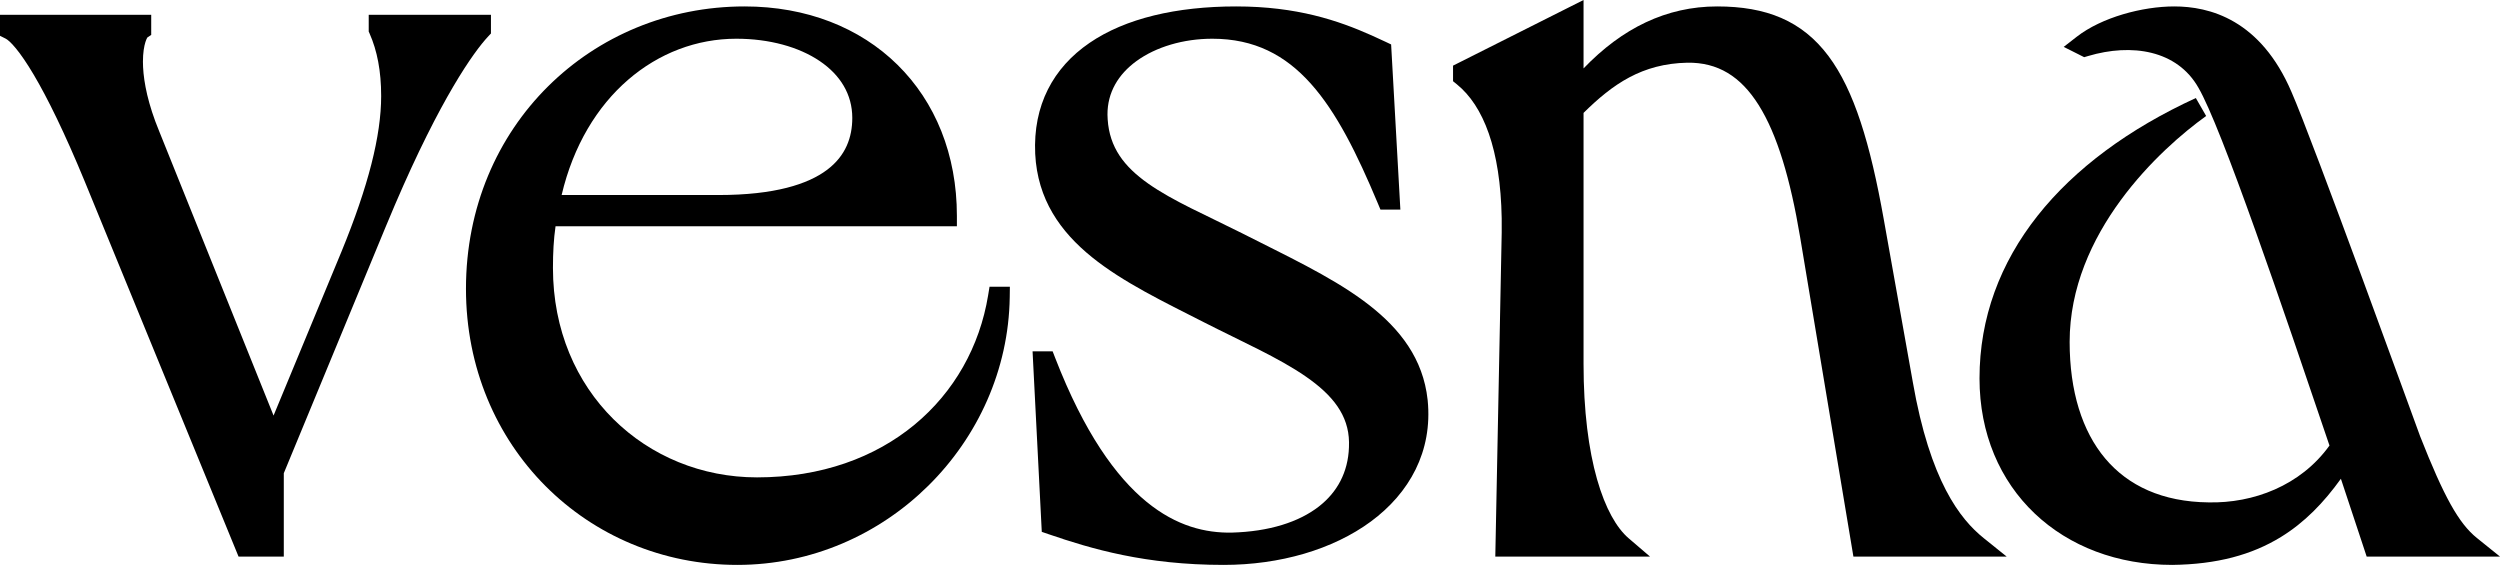
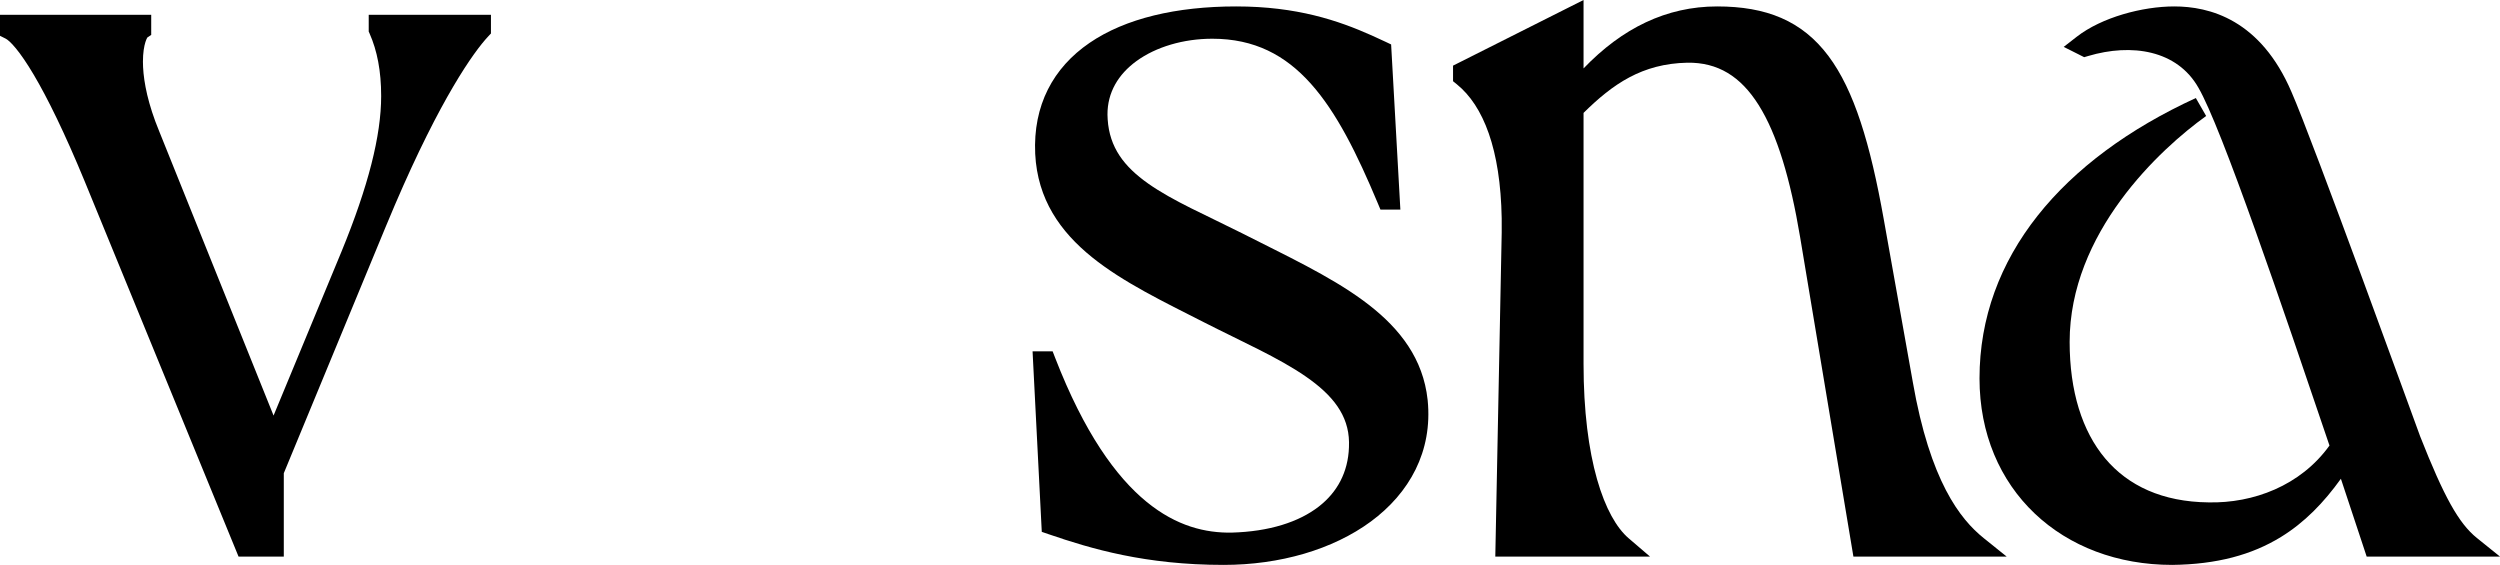
<svg xmlns="http://www.w3.org/2000/svg" width="416" height="94" viewBox="0 0 416 94" fill="none">
-   <path fill-rule="evenodd" clip-rule="evenodd" d="M123.896 1.07C134.203 1.07 143.055 4.593 149.337 10.775C155.623 16.96 159.227 25.7 159.227 35.918V37.652H92.442C92.129 39.833 92.011 42.076 92.011 44.587C92.011 65.275 107.588 79.436 125.966 79.436C147.403 79.435 161.636 66.133 164.421 49.159L164.66 47.709H168.043L168.02 49.467C167.661 73.65 147.414 94 122.691 94C97.787 94 77.537 74.33 77.537 48.055C77.537 20.896 98.493 1.071 123.896 1.07ZM122.519 6.444C109.372 6.444 97.327 16.008 93.455 32.451H119.587C128.893 32.451 134.45 30.658 137.643 28.248C140.749 25.905 141.821 22.823 141.821 19.62C141.82 15.71 139.832 12.48 136.401 10.159C132.935 7.814 128.034 6.444 122.519 6.444Z" fill="black" />
  <path d="M205.691 1.07C215.806 1.07 222.682 3.413 228.244 5.892L230.553 6.955L231.483 7.396L233.021 34.879H229.709L229.264 33.819C225.821 25.593 222.425 18.724 218.112 13.911C213.876 9.183 208.765 6.444 201.725 6.444C196.933 6.444 192.349 7.8 189.099 10.169C186.092 12.361 184.26 15.377 184.285 19.092L184.316 19.844V19.857C184.615 24.53 187.034 27.705 191.041 30.534C195.167 33.447 200.621 35.764 206.805 38.875L206.812 38.881C213.864 42.471 221.166 45.853 226.807 49.992C232.149 53.911 236.26 58.689 237.38 65.261L237.565 66.598V66.608C238.412 75.124 234.514 82.056 228.123 86.774C221.777 91.457 212.952 94 203.621 94C190.605 94 181.614 91.339 174.456 88.88L173.352 88.501L171.911 60.279L171.82 58.458H175.156L175.584 59.561C180.431 72.051 185.716 79.342 190.772 83.489C195.78 87.596 200.665 88.703 204.954 88.626C211.177 88.459 216.128 86.875 219.458 84.285C222.529 81.896 224.319 78.584 224.467 74.417L224.477 73.57C224.405 69.105 221.799 65.778 217.294 62.66C212.724 59.497 206.693 56.869 200.258 53.588C193.706 50.25 186.906 46.994 181.71 42.799C176.435 38.541 172.635 33.178 172.258 25.604V25.597C171.885 17.53 175.236 11.283 181.303 7.135C187.275 3.052 195.765 1.07 205.691 1.07Z" fill="black" />
  <path d="M361.794 1.07C364.666 1.07 368.268 1.582 371.819 3.667C375.384 5.761 378.754 9.359 381.291 15.276C384.765 23.138 402.208 71.255 402.704 72.585C406.686 82.683 409.129 87.086 412.163 89.527L416 92.615H393.813L393.423 91.43L389.525 79.666C386.669 83.65 383.481 86.937 379.561 89.347C374.699 92.338 368.865 93.91 361.471 94H361.448C352.355 94 344.333 90.916 338.571 85.443C332.8 79.961 329.391 72.169 329.391 62.965C329.392 42.788 343.153 26.526 365.386 16.312L367.103 19.302C363.331 22 357.615 26.862 352.86 33.352C348.107 39.841 344.388 47.851 344.388 56.896C344.388 65.116 346.472 71.74 350.312 76.3C354.121 80.822 359.821 83.515 367.5 83.597H367.517C374.918 83.756 382.799 80.848 387.626 74.139C383.728 62.63 379.286 49.529 375.316 38.414C373.283 32.722 371.379 27.561 369.739 23.409C368.083 19.221 366.737 16.167 365.824 14.608L365.814 14.588C362.262 8.336 354.714 7.167 347.461 9.322L346.808 9.515L346.202 9.211L345.855 9.035L343.401 7.802L345.573 6.112C349.74 2.873 356.521 1.07 361.794 1.07Z" fill="black" />
  <path d="M25.162 5.811L24.519 6.241C24.512 6.253 24.503 6.268 24.492 6.285C24.417 6.414 24.309 6.643 24.2 6.989C23.982 7.681 23.785 8.76 23.785 10.261C23.786 12.605 24.266 15.909 25.839 20.182L26.579 22.072L26.59 22.092L45.521 69.151L56.835 41.841C61.284 30.994 63.426 22.575 63.426 15.98C63.426 11.831 62.764 8.439 61.504 5.587L61.355 5.252V2.458H81.694V5.57L81.226 6.072C78.84 8.622 73.32 16.354 65.705 34.11L64.153 37.798L47.224 78.745V92.615H39.694L14.091 30.168C10.749 22.065 7.899 16.294 5.608 12.424C4.462 10.488 3.472 9.057 2.649 8.056C1.796 7.017 1.227 6.572 0.953 6.434L0 5.956V2.458H25.162V5.811Z" fill="black" />
  <path d="M263.502 11.385C269.937 4.674 277.313 1.07 285.735 1.07C293.882 1.07 299.846 3.43 304.259 9.326C308.534 15.036 311.213 23.898 313.456 36.48L318.283 63.527V63.534C321.164 80.073 326.185 86.399 330.071 89.527L333.909 92.615H308.407L299.547 39.501C297.919 29.762 295.724 22.373 292.639 17.473C289.627 12.688 285.836 10.359 280.77 10.433C273.241 10.588 268.376 13.976 263.502 18.787V60.54C263.502 68.399 264.351 74.82 265.74 79.72C267.14 84.66 269.04 87.883 270.998 89.561L274.56 92.615H248.818L249.885 38.671L249.882 36.318C249.684 24.843 246.842 17.617 242.429 14.036L241.786 13.515V10.921L242.739 10.443L263.502 0V11.385Z" fill="black" />
</svg>